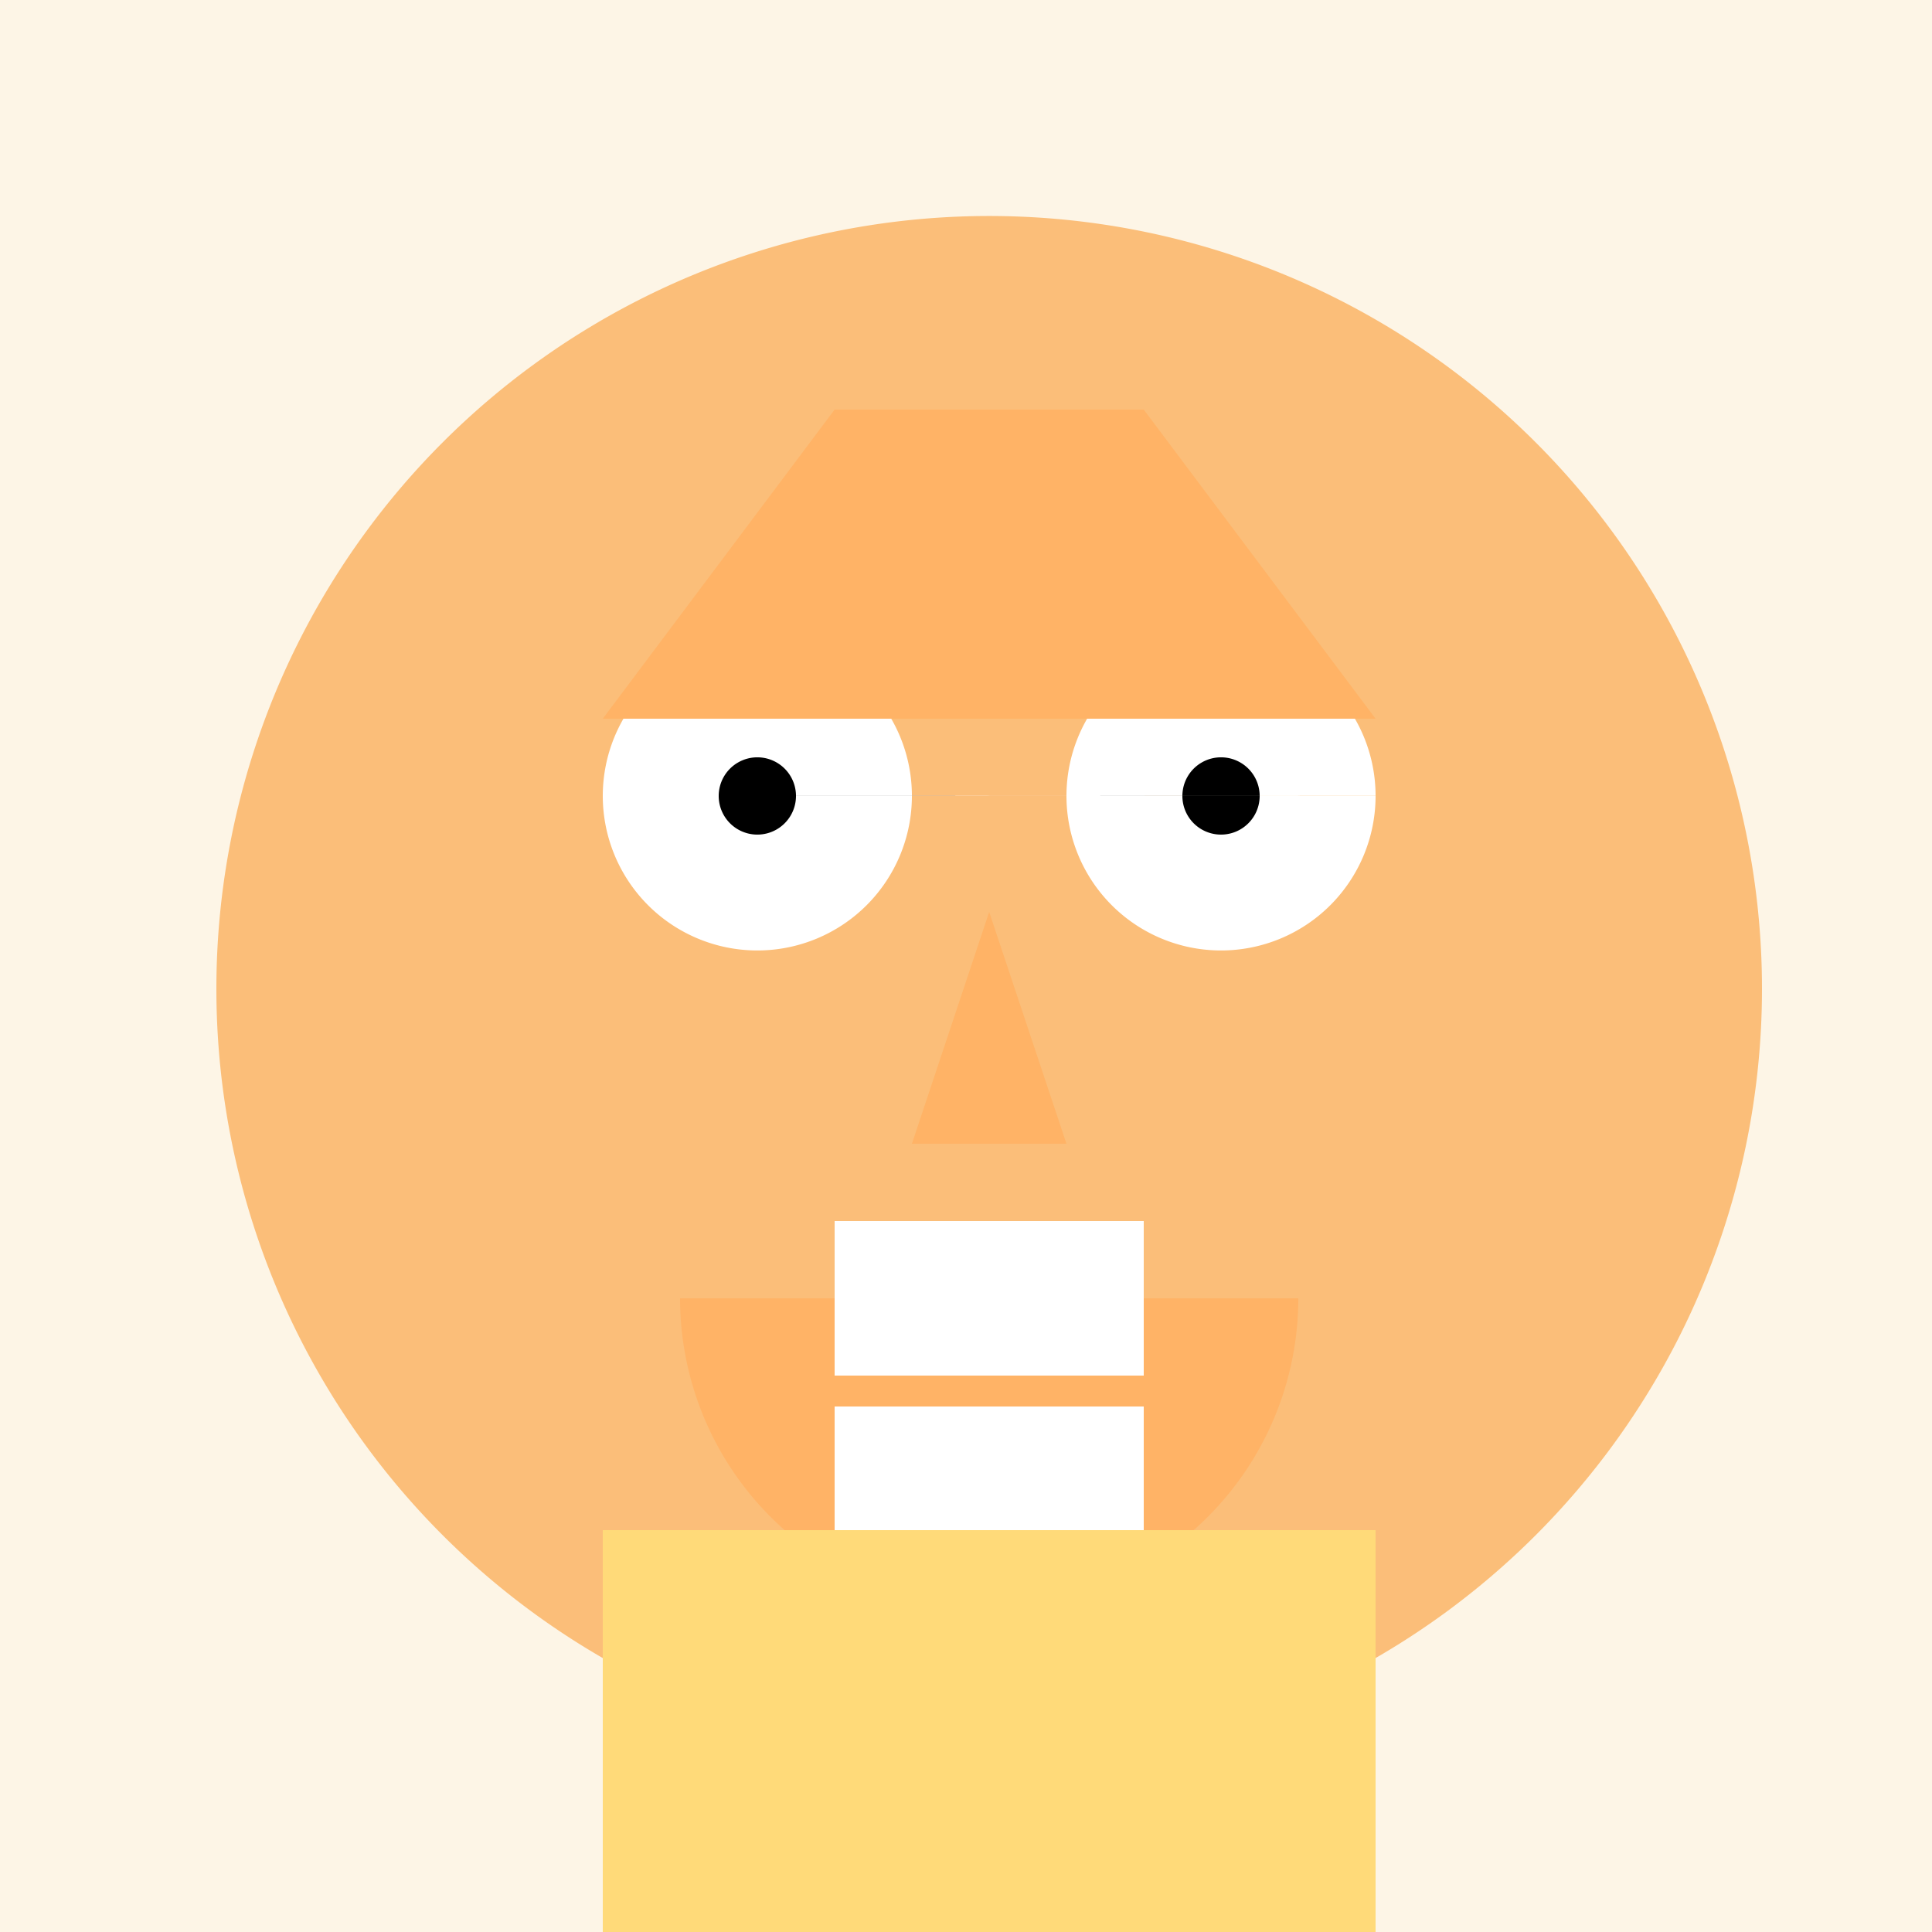
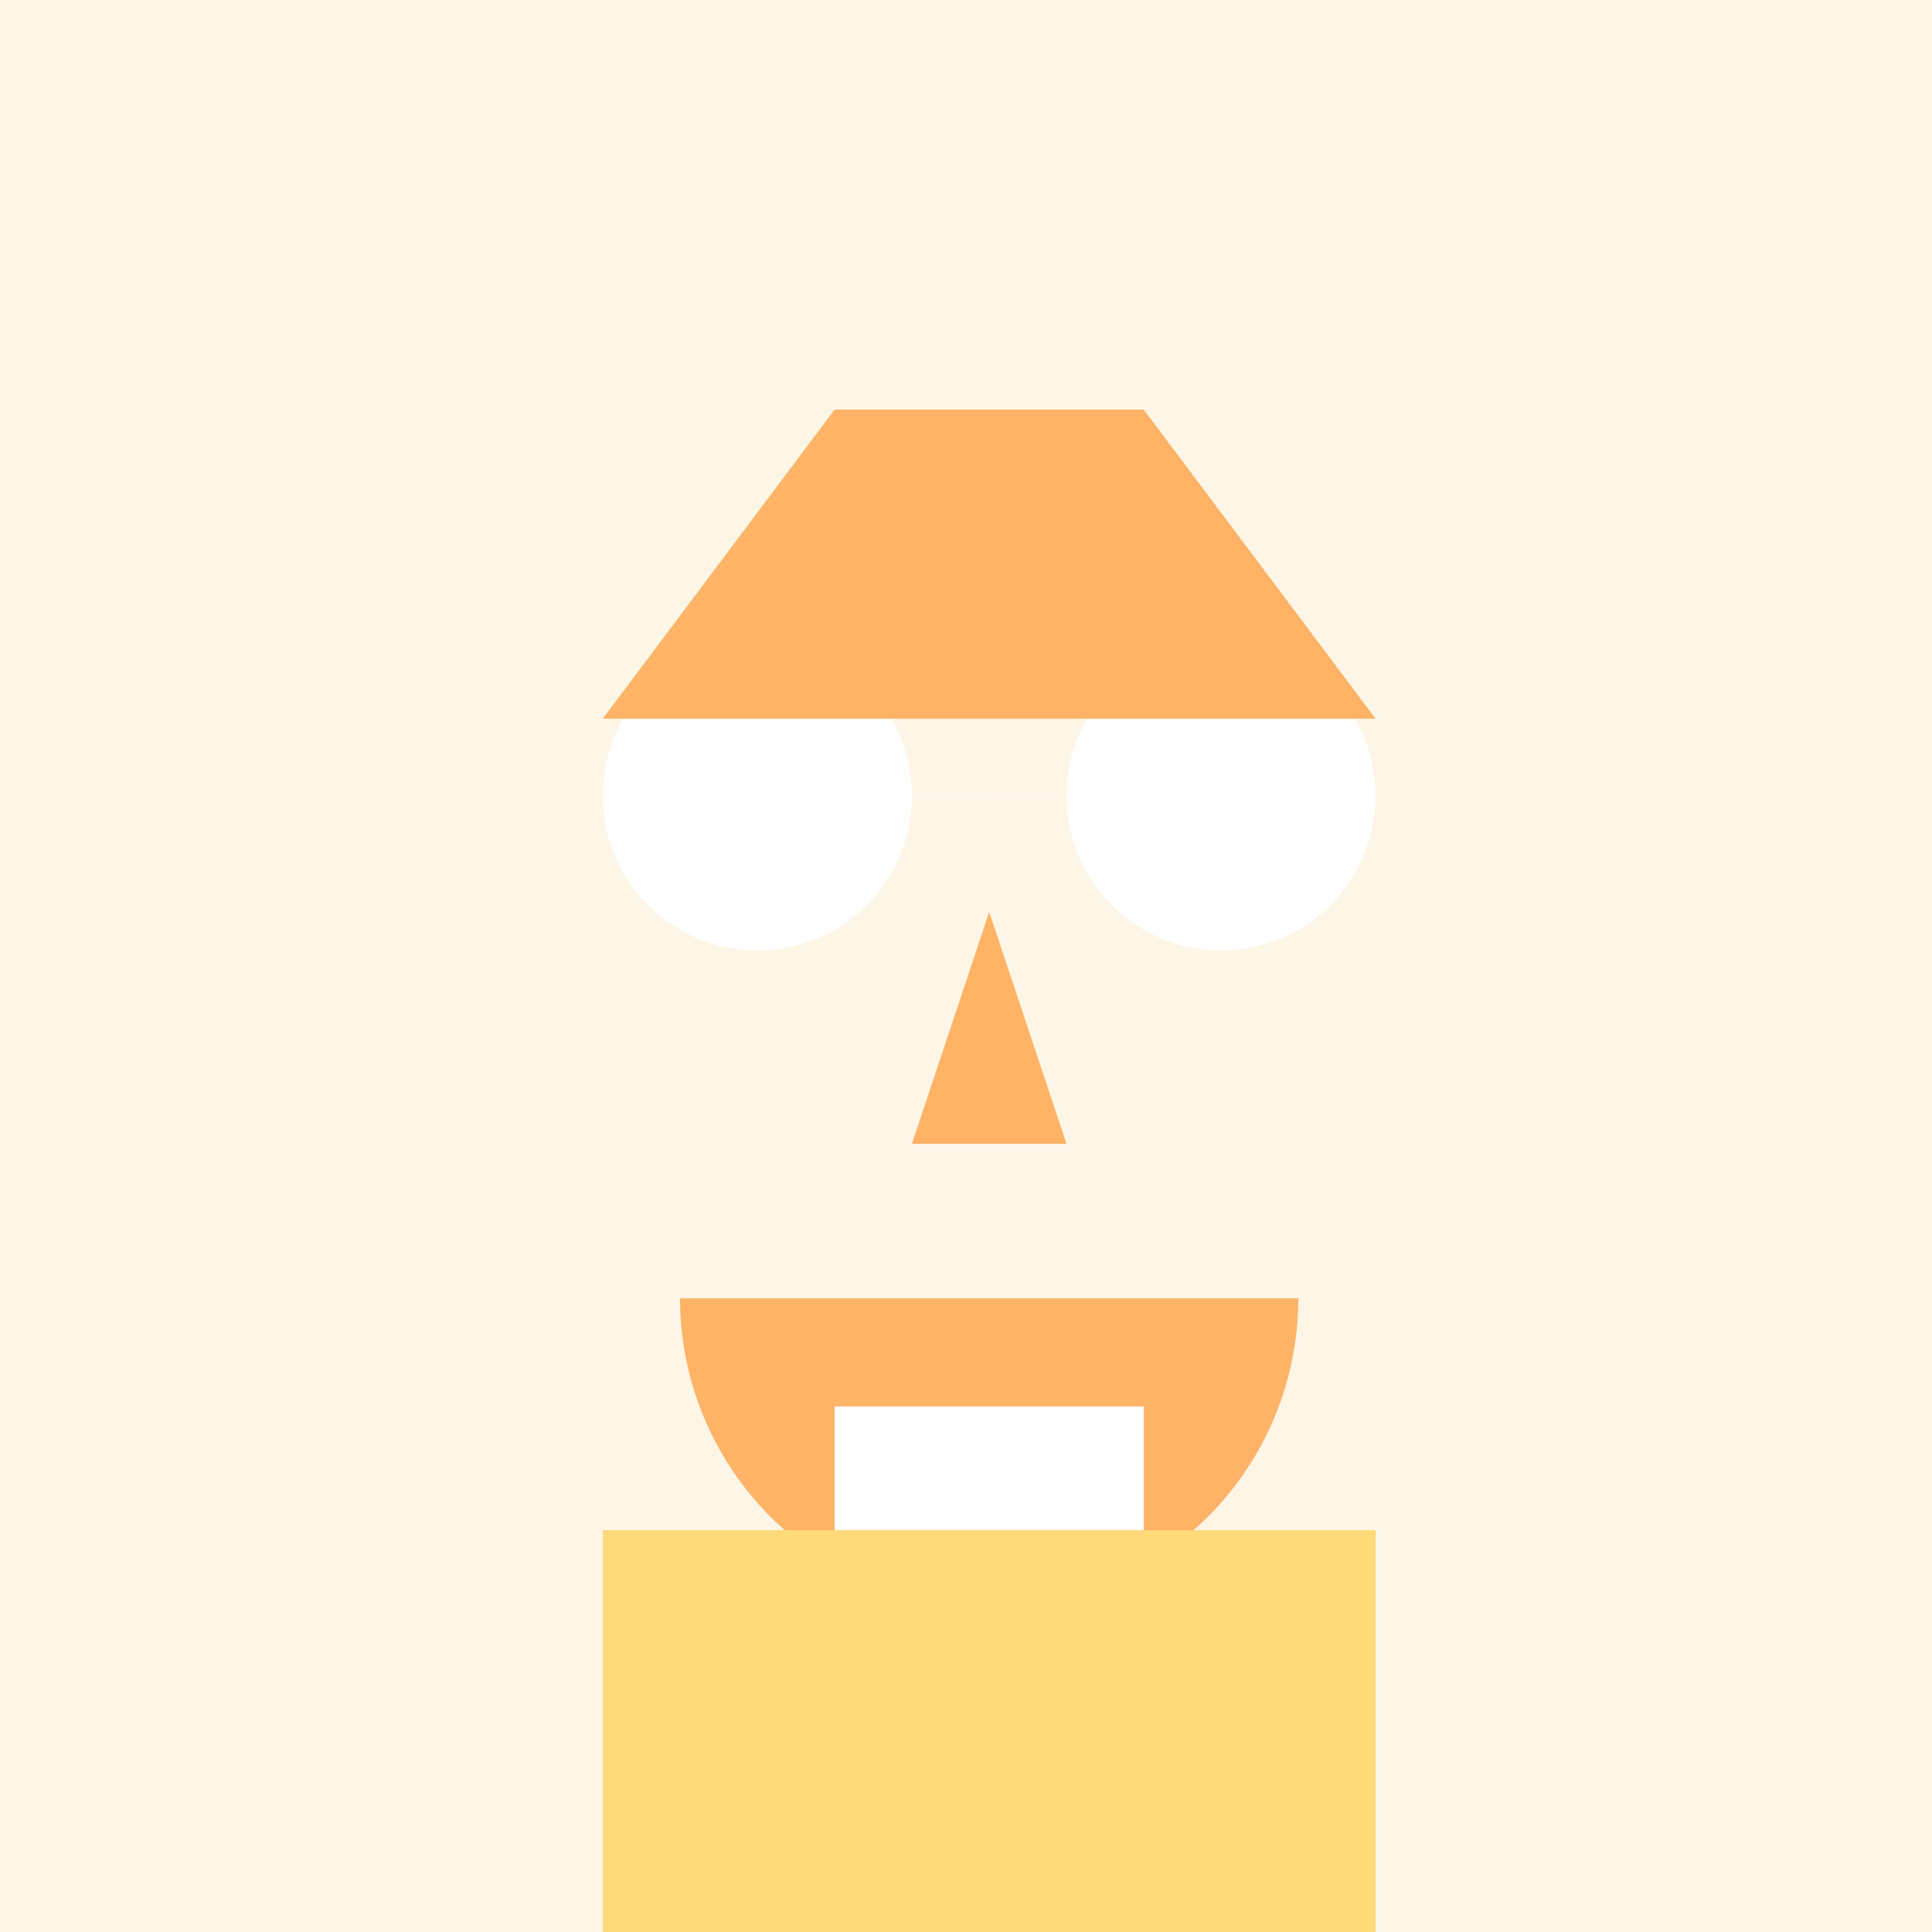
<svg xmlns="http://www.w3.org/2000/svg" width="500" height="500">
  <defs />
  <g>
    <rect fill="#FDF5E6" stroke="none" x="0" y="0" width="512" height="512" />
-     <path fill="#FBBE79" stroke="none" paint-order="stroke fill markers" d=" M 456 256 A 200 200 0 1 1 456 255.8" />
    <path fill="#FFFFFF" stroke="none" paint-order="stroke fill markers" d=" M 236 206 A 40 40 0 1 1 236 205.96 L 356 206 A 40 40 0 1 1 356 205.96" />
-     <path fill="#000000" stroke="none" paint-order="stroke fill markers" d=" M 206 206 A 10 10 0 1 1 206 205.99 L 326 206 A 10 10 0 1 1 326 205.99" />
    <path fill="#FFB366" stroke="none" paint-order="stroke fill markers" d=" M 256 236 L 236 296 L 276 296 Z" />
    <path fill="#FFB366" stroke="none" paint-order="stroke fill markers" d=" M 336 336 A 80 80 0 0 1 176 336" />
-     <rect fill="#FFFFFF" stroke="none" x="216" y="316" width="80" height="40" />
    <rect fill="#FFFFFF" stroke="none" x="216" y="364" width="80" height="40" />
    <path fill="#FFB366" stroke="none" paint-order="stroke fill markers" d=" M 156 186 L 216 106 L 296 106 L 356 186 Z" />
    <path fill="none" stroke="none" />
    <rect fill="#FFDA79" stroke="none" x="156" y="396" width="200" height="260" />
  </g>
</svg>